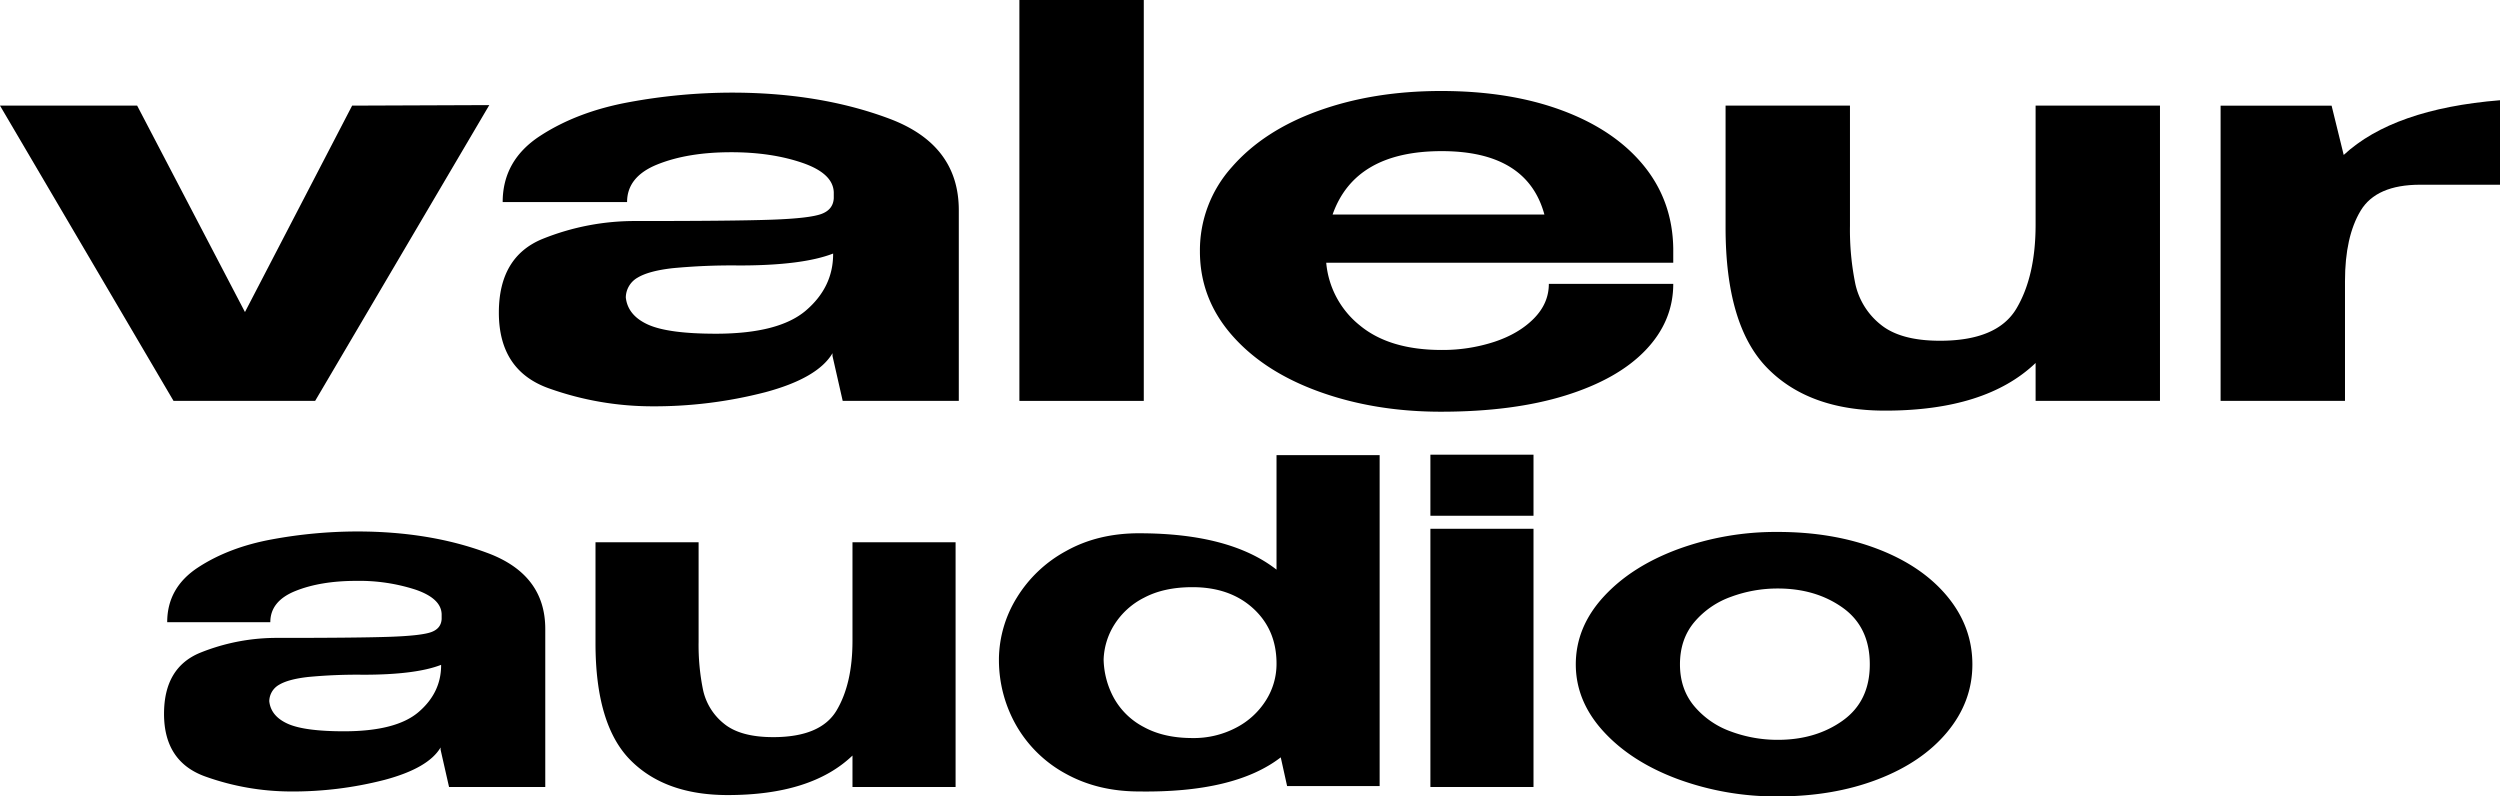
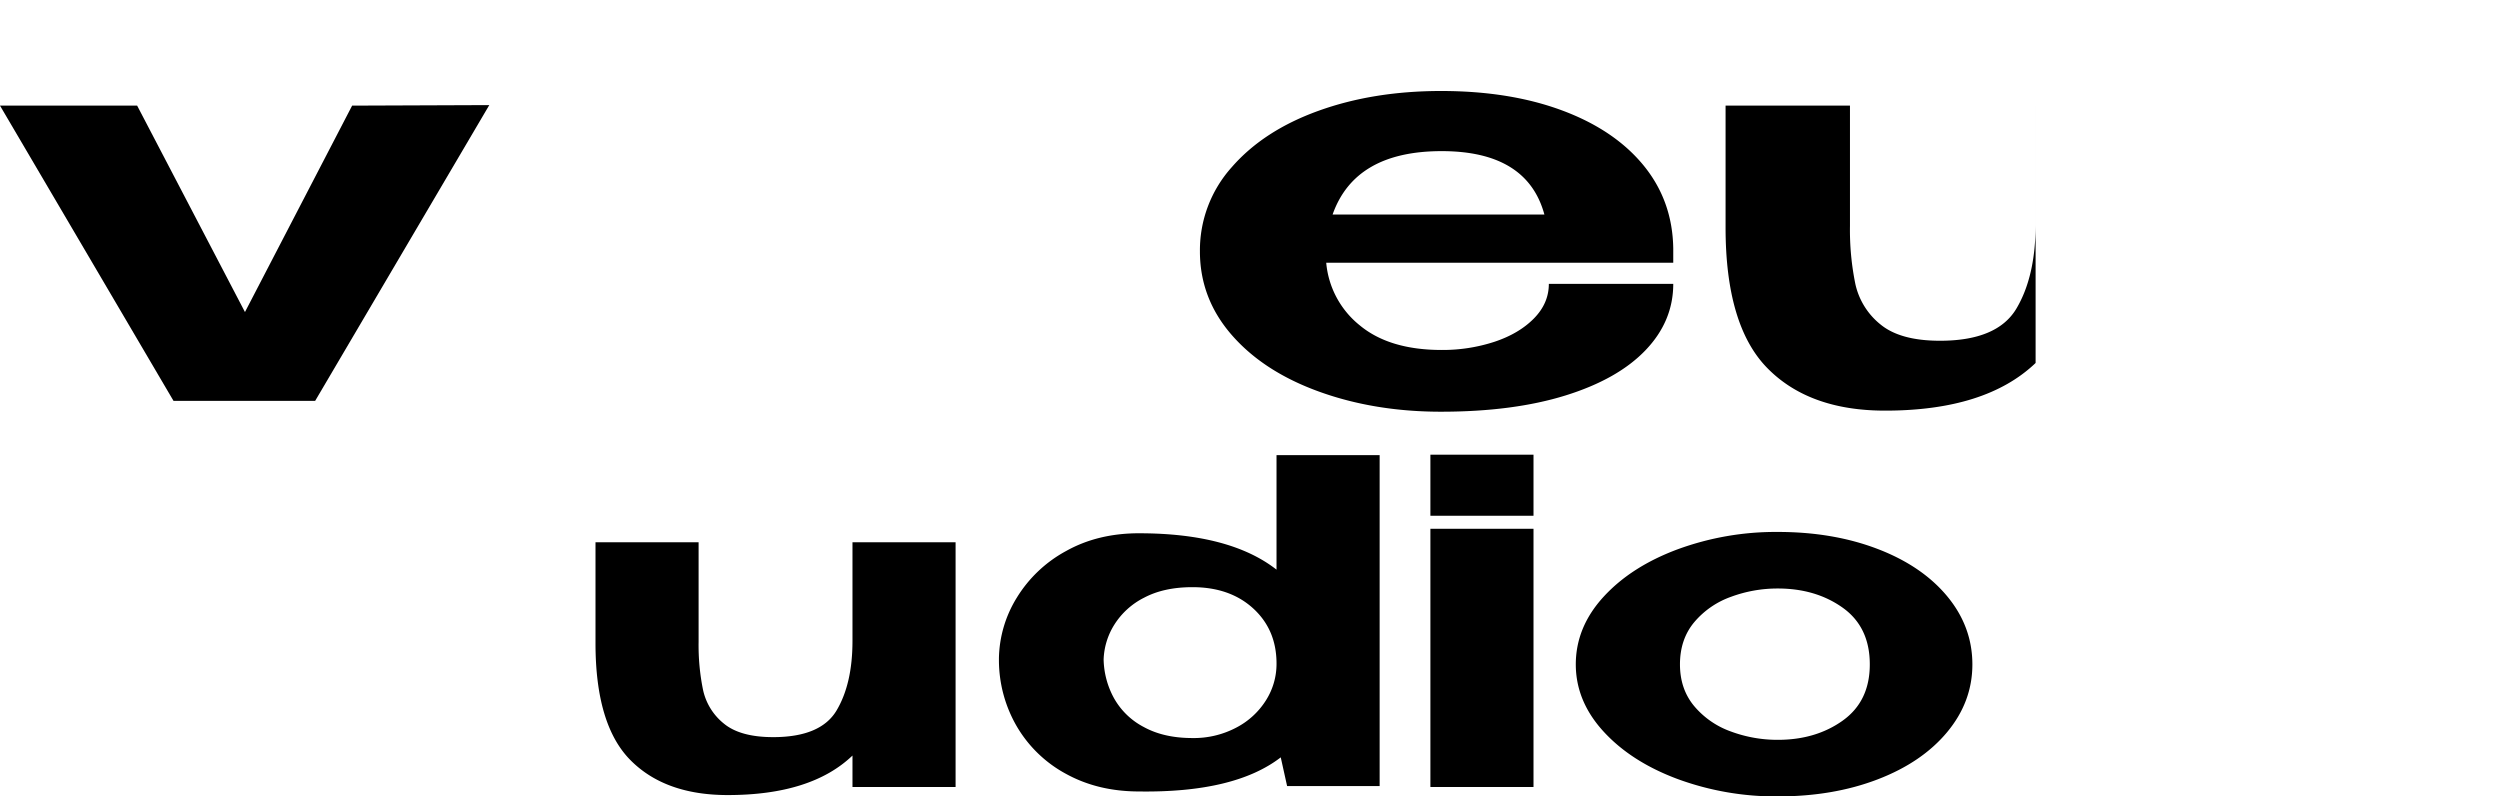
<svg xmlns="http://www.w3.org/2000/svg" width="1192.5" height="379.892" viewBox="0 0 1192.5 379.892">
  <g id="Gruppe_88" data-name="Gruppe 88" transform="translate(-2233 1236.391)">
-     <path id="Pfad_82" data-name="Pfad 82" d="M154.358,16.2q27.487,10.277,27.493,36.191v75.4h-45.9l-4.033-17.779v-1.072q-5.808,9.859-26.613,15.431a175.084,175.084,0,0,1-45.272,5.563,121.539,121.539,0,0,1-39.852-6.963Q-.006,116.02,0,92.882q0-22.06,17.278-29.135a97.314,97.314,0,0,1,37.2-7.068q38.591,0,53.474-.533T127.5,53.9q4.665-1.71,4.919-6.213V45.33q-.251-7.5-12.489-11.677a86.96,86.96,0,0,0-28.119-4.175q-17.154,0-29.135,4.826T50.7,49.183H1.512q0-16.494,14.756-26.13T51.579,9.666A225.536,225.536,0,0,1,92.056,5.912q34.809,0,62.3,10.29m-22.2,53.332q-12.108,4.711-37.07,4.714a247.336,247.336,0,0,0-26.359,1.072q-9.46,1.069-13.877,3.742A9.163,9.163,0,0,0,50.2,86.885q.753,7.071,8.7,10.7t26.861,3.643q24.968,0,35.689-9.212t10.717-22.277Z" transform="translate(2311.243 -988.793)" />
    <path id="Pfad_83" data-name="Pfad 83" d="M155.8,6.742h49.181V123.478H155.8V108.487q-19.672,18.845-59.52,18.845-30.024,0-46.536-16.813T33.223,54.932V6.742H82.4V54.294a106.364,106.364,0,0,0,2.15,23.026A28.219,28.219,0,0,0,94.5,93.278q7.824,6.421,23.466,6.424,22.692,0,30.262-12.749T155.8,53.86Z" transform="translate(2483.833 -984.481)" />
    <path id="Pfad_84" data-name="Pfad 84" d="M196.7.035h49.187V157.887H201.751l-3.035-13.7q-21.939,16.931-67.592,16.274-19.421,0-34.549-8.239A60.376,60.376,0,0,1,72.99,129.725a62.916,62.916,0,0,1-8.7-31.8V96.855a56.7,56.7,0,0,1,8.58-28.918A62.336,62.336,0,0,1,96.32,45.772q15.128-8.475,34.8-8.468,43.377,0,65.579,17.352ZM177.411,130.047a36.661,36.661,0,0,0,14.248-13.059A32.38,32.38,0,0,0,196.7,99.636v-.211q0-16.076-11.1-26.248-11.1-10.157-29-10.166-13.623,0-23.082,5.03A35.719,35.719,0,0,0,119.272,81a33.292,33.292,0,0,0-5.043,16.491,39.967,39.967,0,0,0,4.919,18.424A34.539,34.539,0,0,0,133.4,129.725q9.58,5.259,23.206,5.253a43.361,43.361,0,0,0,20.809-4.931" transform="translate(2645.201 -1019.323)" />
    <path id="Pfad_85" data-name="Pfad 85" d="M146.69,29.128H97.509V0H146.69Zm0,6.213H97.509V158.509H146.69Z" transform="translate(2817.791 -1019.505)" />
    <path id="Pfad_86" data-name="Pfad 86" d="M252.724,14.082q21.186,8.14,33.167,22.593Q297.86,51.143,297.872,69.13q0,17.786-11.981,32.238t-33.167,22.593q-21.187,8.14-47.67,8.146a135.842,135.842,0,0,1-47.67-8.252q-22.2-8.242-35.441-22.7T108.7,69.13q0-17.776,13.239-32.232t35.441-22.7a135.84,135.84,0,0,1,47.67-8.245q26.483,0,47.67,8.134M236.078,95.9q12.86-9.209,12.86-26.774,0-17.776-12.86-26.991-12.87-9.2-31.024-9.206a63.755,63.755,0,0,0-22.32,3.965A40.765,40.765,0,0,0,165.2,49q-6.811,8.149-6.808,20.133,0,11.783,6.808,19.923a40.713,40.713,0,0,0,17.532,12.1,63.891,63.891,0,0,0,22.32,3.959q18.157,0,31.024-9.206" transform="translate(2875.953 -988.606)" />
    <path id="Pfad_87" data-name="Pfad 87" d="M167.967,6.962l-51.121,98.461L65.419,6.962H0L82.773,147.8h67.549L233.386,6.708Z" transform="translate(2233 -1192.968)" />
-     <path id="Pfad_88" data-name="Pfad 88" d="M218.064,18.326q33.161,12.4,33.169,43.662v90.964H195.852l-4.873-21.45V130.21q-7.007,11.895-32.1,18.617a211.231,211.231,0,0,1-54.619,6.712,146.6,146.6,0,0,1-48.079-8.4q-24.35-8.386-24.342-36.3,0-26.614,20.845-35.15A117.406,117.406,0,0,1,97.563,67.16q46.558,0,64.507-.643T185.657,63.8q5.628-2.063,5.934-7.5v-2.84q-.314-9.047-15.067-14.088T142.6,34.343q-20.7,0-35.15,5.822T93,58.117H33.662q0-19.9,17.8-31.525t42.6-16.151A272.1,272.1,0,0,1,142.9,5.912q42,0,75.165,12.414M191.285,82.669q-14.608,5.684-44.731,5.688a298.6,298.6,0,0,0-31.8,1.293q-11.4,1.289-16.734,4.514a11.078,11.078,0,0,0-5.628,9.439q.919,8.531,10.5,12.915t32.407,4.395q30.123,0,43.057-11.114t12.93-26.876Z" transform="translate(2439.116 -1198.12)" />
-     <rect id="Rechteck_167" data-name="Rechteck 167" width="59.335" height="191.226" transform="translate(2719.25 -1236.391)" />
    <path id="Pfad_89" data-name="Pfad 89" d="M302.36,87.729H136.829A43.1,43.1,0,0,0,152.8,117.572q14.159,11.76,39.1,11.764a79.393,79.393,0,0,0,25.1-3.879q11.715-3.879,18.864-11.114t7.152-16.54H302.36q0,17.836-13.236,31.659T250.94,151.04q-24.955,7.747-59.342,7.75-31.648,0-58.117-9.559t-41.689-27.01Q76.578,104.788,76.582,82.3A59.3,59.3,0,0,1,91.791,42.123Q107,24.668,133.174,15.24T191.6,5.808q32.87,0,57.818,9.3t38.8,26.226Q302.057,58.278,302.36,81.01V82.3h0Zm-162.489-23H240.895Q232.677,34.5,191.9,34.493q-41.379,0-52.033,30.239" transform="translate(2728.782 -1198.793)" />
-     <path id="Pfad_90" data-name="Pfad 90" d="M258.015,6.742h59.327V147.579H258.015V129.493q-23.745,22.735-71.809,22.735-36.233,0-56.144-20.284Q110.13,111.653,110.13,64.881V6.742h59.335V64.111a128.838,128.838,0,0,0,2.586,27.78,34.085,34.085,0,0,0,12.01,19.253q9.451,7.747,28.311,7.75,27.388,0,36.51-15.381t9.133-39.925Z" transform="translate(2945.968 -1192.747)" />
-     <path id="Pfad_91" data-name="Pfad 91" d="M200.446,32.5Q224.179,10.534,275,6.4V46.7H236.963q-21,0-28.453,12.414t-7.451,33.588v57.108H141.724V8.983h52.945Z" transform="translate(3150.502 -1194.98)" />
+     <path id="Pfad_90" data-name="Pfad 90" d="M258.015,6.742h59.327H258.015V129.493q-23.745,22.735-71.809,22.735-36.233,0-56.144-20.284Q110.13,111.653,110.13,64.881V6.742h59.335V64.111a128.838,128.838,0,0,0,2.586,27.78,34.085,34.085,0,0,0,12.01,19.253q9.451,7.747,28.311,7.75,27.388,0,36.51-15.381t9.133-39.925Z" transform="translate(2945.968 -1192.747)" />
  </g>
</svg>